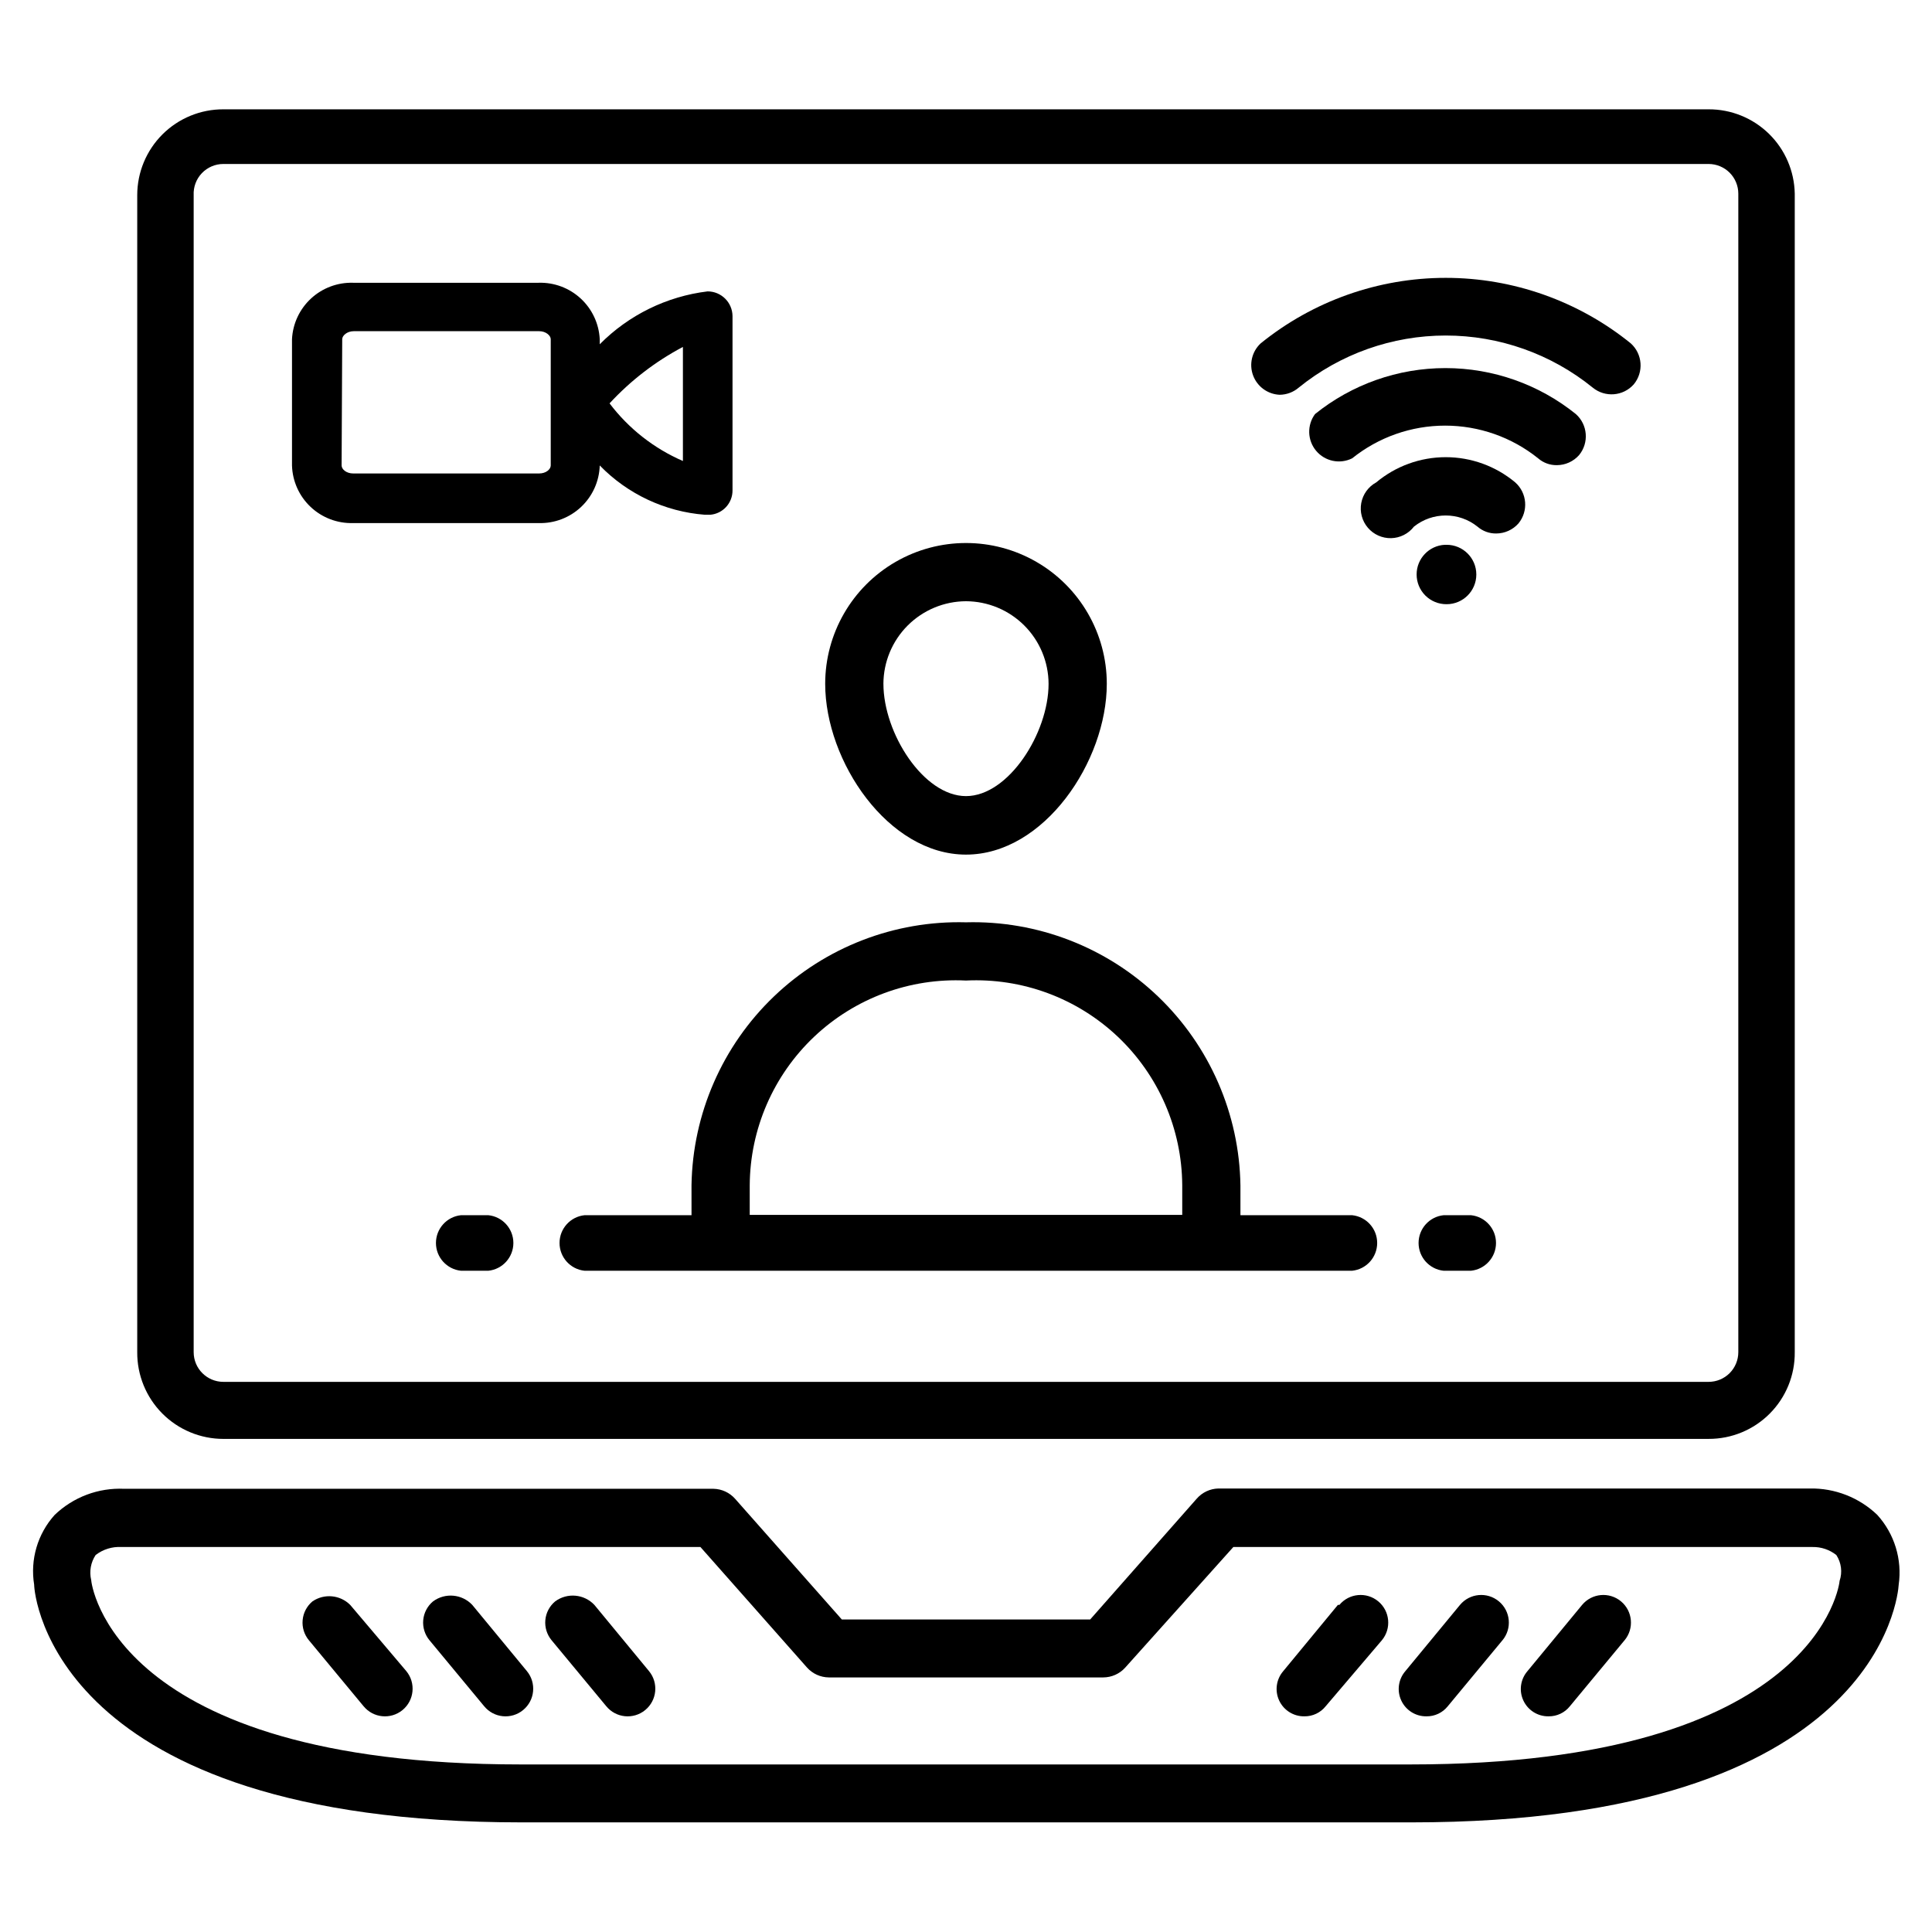
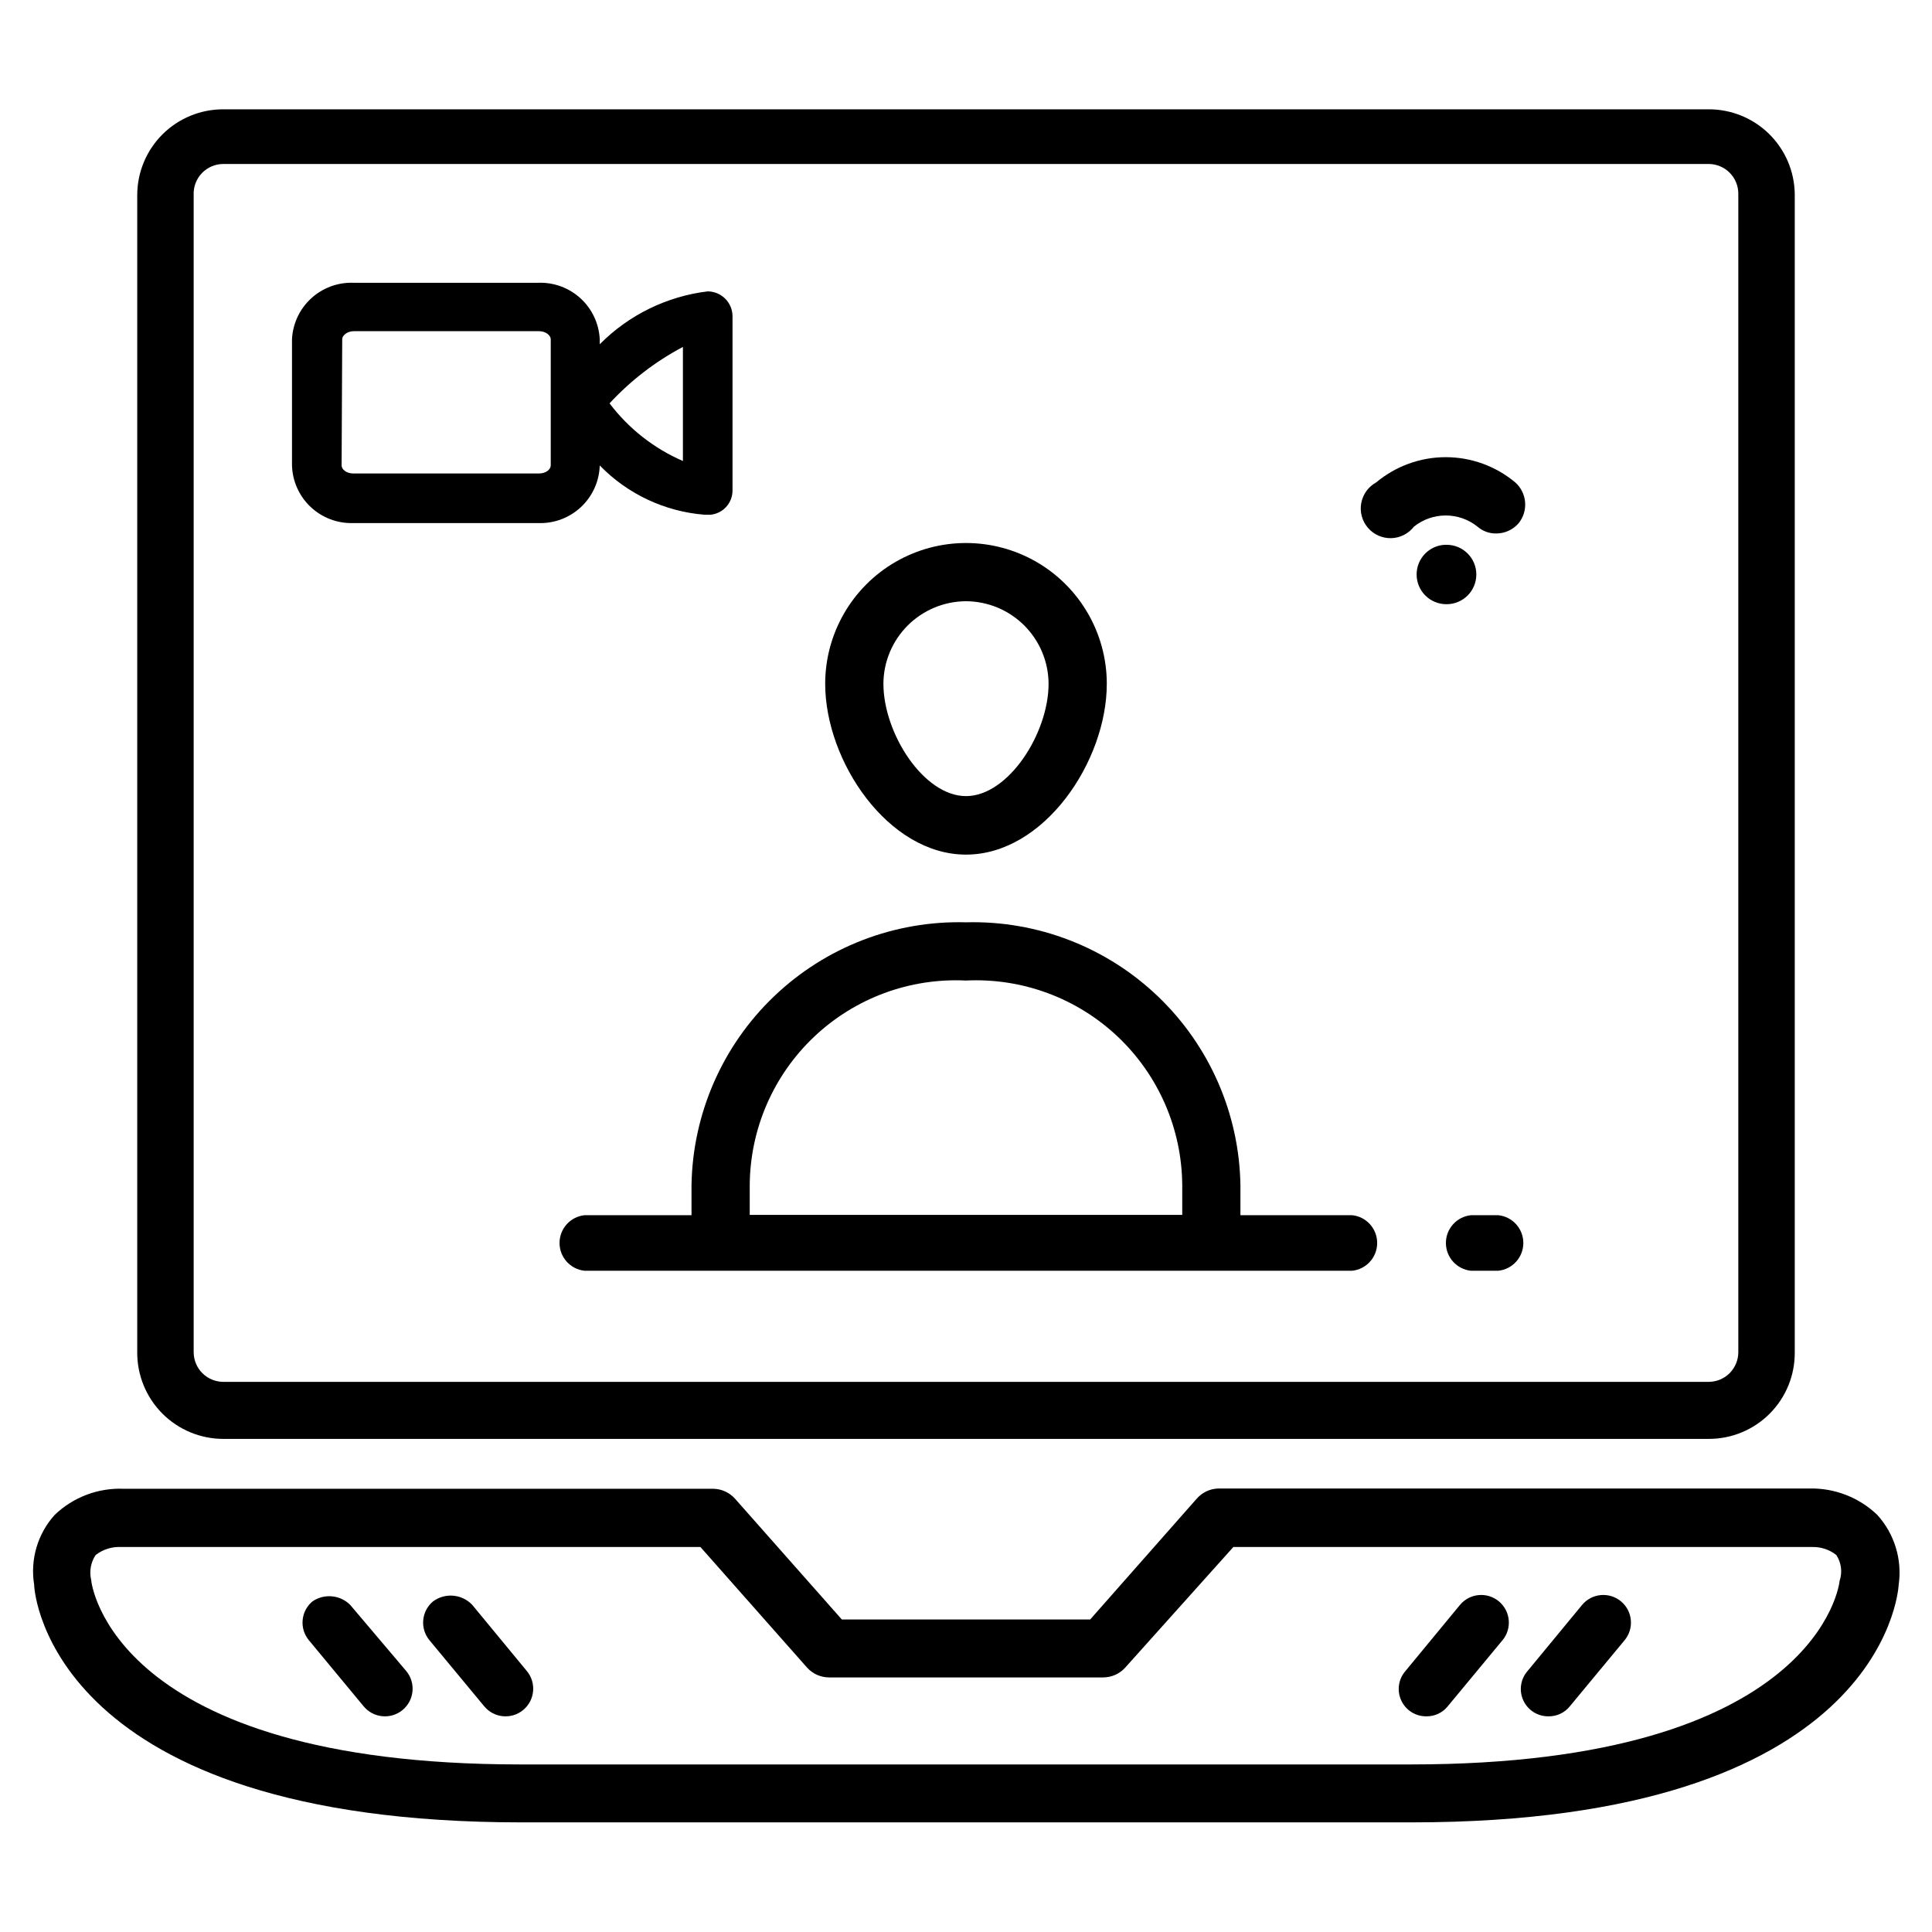
<svg xmlns="http://www.w3.org/2000/svg" fill="#000000" width="800px" height="800px" version="1.1" viewBox="144 144 512 512">
  <g>
    <path d="m203.2 525.32h393.6c6.086 0.023 11.93-2.398 16.219-6.719 4.293-4.32 6.672-10.18 6.609-16.266v-307.01c-0.105-5.977-2.559-11.676-6.828-15.859-4.273-4.184-10.023-6.516-16-6.496h-393.6c-6.047-0.02-11.855 2.367-16.141 6.637-4.281 4.269-6.691 10.066-6.691 16.113v306.62c-0.039 6.082 2.348 11.93 6.633 16.242 4.285 4.316 10.117 6.742 16.199 6.742zm-7.875-329.6c-0.105-2.156 0.676-4.258 2.164-5.82s3.551-2.449 5.711-2.445h393.6c2.086 0 4.09 0.832 5.566 2.305 1.473 1.477 2.305 3.481 2.305 5.566v307.01c0 2.086-0.832 4.09-2.305 5.566-1.477 1.477-3.481 2.305-5.566 2.305h-393.6c-4.348 0-7.875-3.523-7.875-7.871z" />
    <path d="m641.51 545.47c-4.816-4.621-11.273-7.141-17.949-7.004h-156.65c-2.207 0.047-4.289 1.016-5.746 2.676l-28.262 32.039h-65.809l-28.262-31.961c-1.453-1.656-3.539-2.629-5.746-2.676h-156.18c-6.832-0.312-13.488 2.191-18.422 6.926-4.523 5.023-6.519 11.828-5.43 18.5 0 2.598 5.117 62.977 129.18 62.977h235.84c123.98 0 128.95-60.457 129.1-62.977 0.957-6.703-1.121-13.484-5.668-18.5zm-9.996 17.477c0 0.473-5.434 48.648-113.67 48.648h-235.93c-108.32 0-113.75-48.176-113.75-48.887v0.004c-0.539-2.273-0.113-4.668 1.18-6.613 1.953-1.512 4.383-2.266 6.848-2.125h153.43l28.262 31.961c1.469 1.629 3.555 2.57 5.746 2.598h72.738c2.223-0.008 4.336-0.949 5.824-2.598l28.656-31.961h153.5c2.281-0.043 4.508 0.707 6.297 2.125 1.328 2.027 1.648 4.555 0.867 6.848z" />
-     <path d="m498.55 569.32-14.484 17.555c-1.855 2.16-2.277 5.211-1.07 7.789 1.207 2.582 3.812 4.219 6.66 4.18 2.203 0.035 4.297-0.953 5.668-2.68l14.879-17.473c2.586-3.109 2.164-7.727-0.945-10.312-3.109-2.59-7.727-2.164-10.312 0.941z" />
    <path d="m530.91 569.32-14.484 17.555c-1.859 2.16-2.277 5.211-1.07 7.789 1.203 2.582 3.812 4.219 6.66 4.18 2.203 0.035 4.297-0.953 5.668-2.68l14.484-17.477v0.004c2.586-3.109 2.164-7.727-0.945-10.312-3.109-2.59-7.727-2.164-10.312 0.941z" />
    <path d="m563.27 569.32-14.484 17.555c-1.859 2.16-2.281 5.211-1.074 7.789 1.207 2.582 3.812 4.219 6.66 4.18 2.203 0.035 4.301-0.953 5.668-2.68l14.484-17.477v0.004c2.59-3.109 2.164-7.727-0.941-10.312-3.109-2.59-7.727-2.164-10.312 0.941z" />
-     <path d="m301.52 569.32c-2.727-2.894-7.188-3.297-10.391-0.941-1.492 1.242-2.434 3.023-2.609 4.957-0.176 1.938 0.422 3.859 1.664 5.356l14.484 17.477v-0.004c2.566 3.133 7.184 3.59 10.312 1.023 3.129-2.562 3.59-7.18 1.023-10.312z" />
    <path d="m269.16 569.32c-2.727-2.894-7.184-3.297-10.391-0.941-1.492 1.242-2.43 3.023-2.609 4.957-0.176 1.938 0.422 3.859 1.664 5.356l14.484 17.477v-0.004c2.566 3.133 7.184 3.59 10.312 1.023 3.133-2.562 3.59-7.18 1.023-10.312z" />
    <path d="m236.81 569.32c-2.676-2.676-6.871-3.07-10-0.941-1.492 1.242-2.43 3.023-2.606 4.957-0.18 1.938 0.418 3.859 1.664 5.356l14.484 17.477v-0.004c2.562 3.133 7.18 3.59 10.312 1.023 3.129-2.562 3.586-7.18 1.023-10.312z" />
-     <path d="m273.57 466.04h-7.398c-3.773 0.391-6.641 3.57-6.641 7.363 0 3.789 2.867 6.969 6.641 7.359h7.242c3.769-0.391 6.637-3.57 6.637-7.359 0-3.793-2.867-6.973-6.637-7.363z" />
-     <path d="m533.82 466.04h-7.242c-3.773 0.391-6.641 3.57-6.641 7.363 0 3.789 2.867 6.969 6.641 7.359h7.242c3.769-0.391 6.637-3.57 6.637-7.359 0-3.793-2.867-6.973-6.637-7.363z" />
+     <path d="m533.82 466.04c-3.773 0.391-6.641 3.57-6.641 7.363 0 3.789 2.867 6.969 6.641 7.359h7.242c3.769-0.391 6.637-3.57 6.637-7.359 0-3.793-2.867-6.973-6.637-7.363z" />
    <path d="m400 370.48c20.703 0 37.312-24.719 37.312-45.266v0.004c0-13.332-7.113-25.648-18.656-32.316-11.547-6.664-25.77-6.664-37.312 0-11.547 6.668-18.66 18.984-18.66 32.316 0 20.547 16.691 45.262 37.316 45.262zm0-67.148c5.797 0.023 11.352 2.336 15.449 6.434 4.102 4.102 6.414 9.656 6.434 15.453 0 13.066-10.629 29.758-21.883 29.758-11.258 0-21.883-16.688-21.883-29.758h-0.004c0.023-5.797 2.336-11.352 6.434-15.453 4.102-4.098 9.652-6.41 15.453-6.434z" />
    <path d="m327.26 466.04h-28.34c-3.773 0.391-6.637 3.57-6.637 7.363 0 3.789 2.863 6.969 6.637 7.359h203.41c3.769-0.391 6.637-3.57 6.637-7.359 0-3.793-2.867-6.973-6.637-7.363h-29.602v-7.871c-0.285-18.93-8.137-36.957-21.805-50.059-13.664-13.105-32.004-20.195-50.93-19.688-18.914-0.508-37.242 6.57-50.906 19.66-13.664 13.086-21.523 31.09-21.832 50.008zm72.738-62.188c14.879-0.73 29.41 4.648 40.23 14.887 10.816 10.242 16.988 24.457 17.078 39.352v7.871h-114.62v-7.871c0.09-14.895 6.258-29.109 17.078-39.352 10.816-10.238 25.352-15.617 40.23-14.887z" />
    <path d="m237.6 282.62h49.121c4.176 0.129 8.234-1.41 11.273-4.273 3.043-2.863 4.82-6.82 4.945-10.996 7.387 7.602 17.297 12.25 27.867 13.066h1.418-0.004c3.352-0.285 5.918-3.094 5.906-6.453v-46.211c-0.043-3.621-2.992-6.535-6.613-6.531-10.832 1.32-20.898 6.258-28.574 14.012v-1.34c-0.207-4.121-2.019-7.996-5.051-10.793-3.035-2.797-7.043-4.293-11.168-4.164h-49.121c-4.121-0.129-8.133 1.367-11.164 4.164-3.035 2.797-4.848 6.672-5.051 10.793v33.457c0.121 4.176 1.902 8.133 4.941 10.996 3.043 2.863 7.098 4.402 11.273 4.273zm87.379-46.68v30.23c-7.688-3.332-14.383-8.594-19.441-15.273 5.586-6.051 12.16-11.109 19.441-14.957zm-90.289-2.047c0-0.945 1.258-2.125 3.07-2.125h49.121c1.812 0 3.07 1.18 3.07 2.125v33.457c0 1.023-1.258 2.125-3.07 2.125h-49.281c-1.812 0-3.07-1.102-3.07-2.125z" />
-     <path d="m483.13 248.62c1.848-0.02 3.633-0.688 5.035-1.891 11.023-8.938 24.781-13.812 38.969-13.812s27.945 4.875 38.965 13.812c3.269 2.668 8.059 2.289 10.863-0.867 2.691-3.246 2.344-8.035-0.785-10.863-13.879-11.234-31.191-17.363-49.043-17.363-17.855 0-35.168 6.129-49.043 17.363-2.32 2.164-3.113 5.512-2.012 8.484 1.102 2.977 3.879 5 7.051 5.137z" />
-     <path d="m492.5 253.73c-2.168 2.926-2.047 6.957 0.293 9.746 2.34 2.789 6.289 3.609 9.547 1.984 6.984-5.609 15.68-8.664 24.637-8.664 8.961 0 17.652 3.055 24.641 8.664 1.375 1.195 3.141 1.84 4.961 1.812 2.262-0.004 4.41-0.98 5.902-2.676 2.672-3.269 2.289-8.062-0.867-10.867-9.789-7.883-21.984-12.18-34.555-12.18-12.574 0-24.766 4.297-34.559 12.18z" />
    <path d="m508.71 271.84c-2.078 1.133-3.535 3.148-3.965 5.477-0.434 2.332 0.211 4.734 1.75 6.535 1.535 1.805 3.805 2.82 6.172 2.766 2.371-0.055 4.59-1.176 6.039-3.051 4.922-3.945 11.926-3.945 16.848 0 1.375 1.195 3.141 1.84 4.961 1.812 2.258-0.004 4.41-0.98 5.902-2.676 2.668-3.269 2.289-8.062-0.867-10.863-5.168-4.32-11.688-6.684-18.418-6.684-6.734 0-13.254 2.363-18.422 6.684z" />
    <path d="m527.37 304.12c4.348 0 7.871-3.523 7.871-7.871s-3.523-7.871-7.871-7.871h-0.473c-4.191 0.207-7.484 3.672-7.477 7.871 0 2.102 0.84 4.113 2.332 5.594 1.492 1.477 3.516 2.297 5.617 2.277z" />
  </g>
</svg>